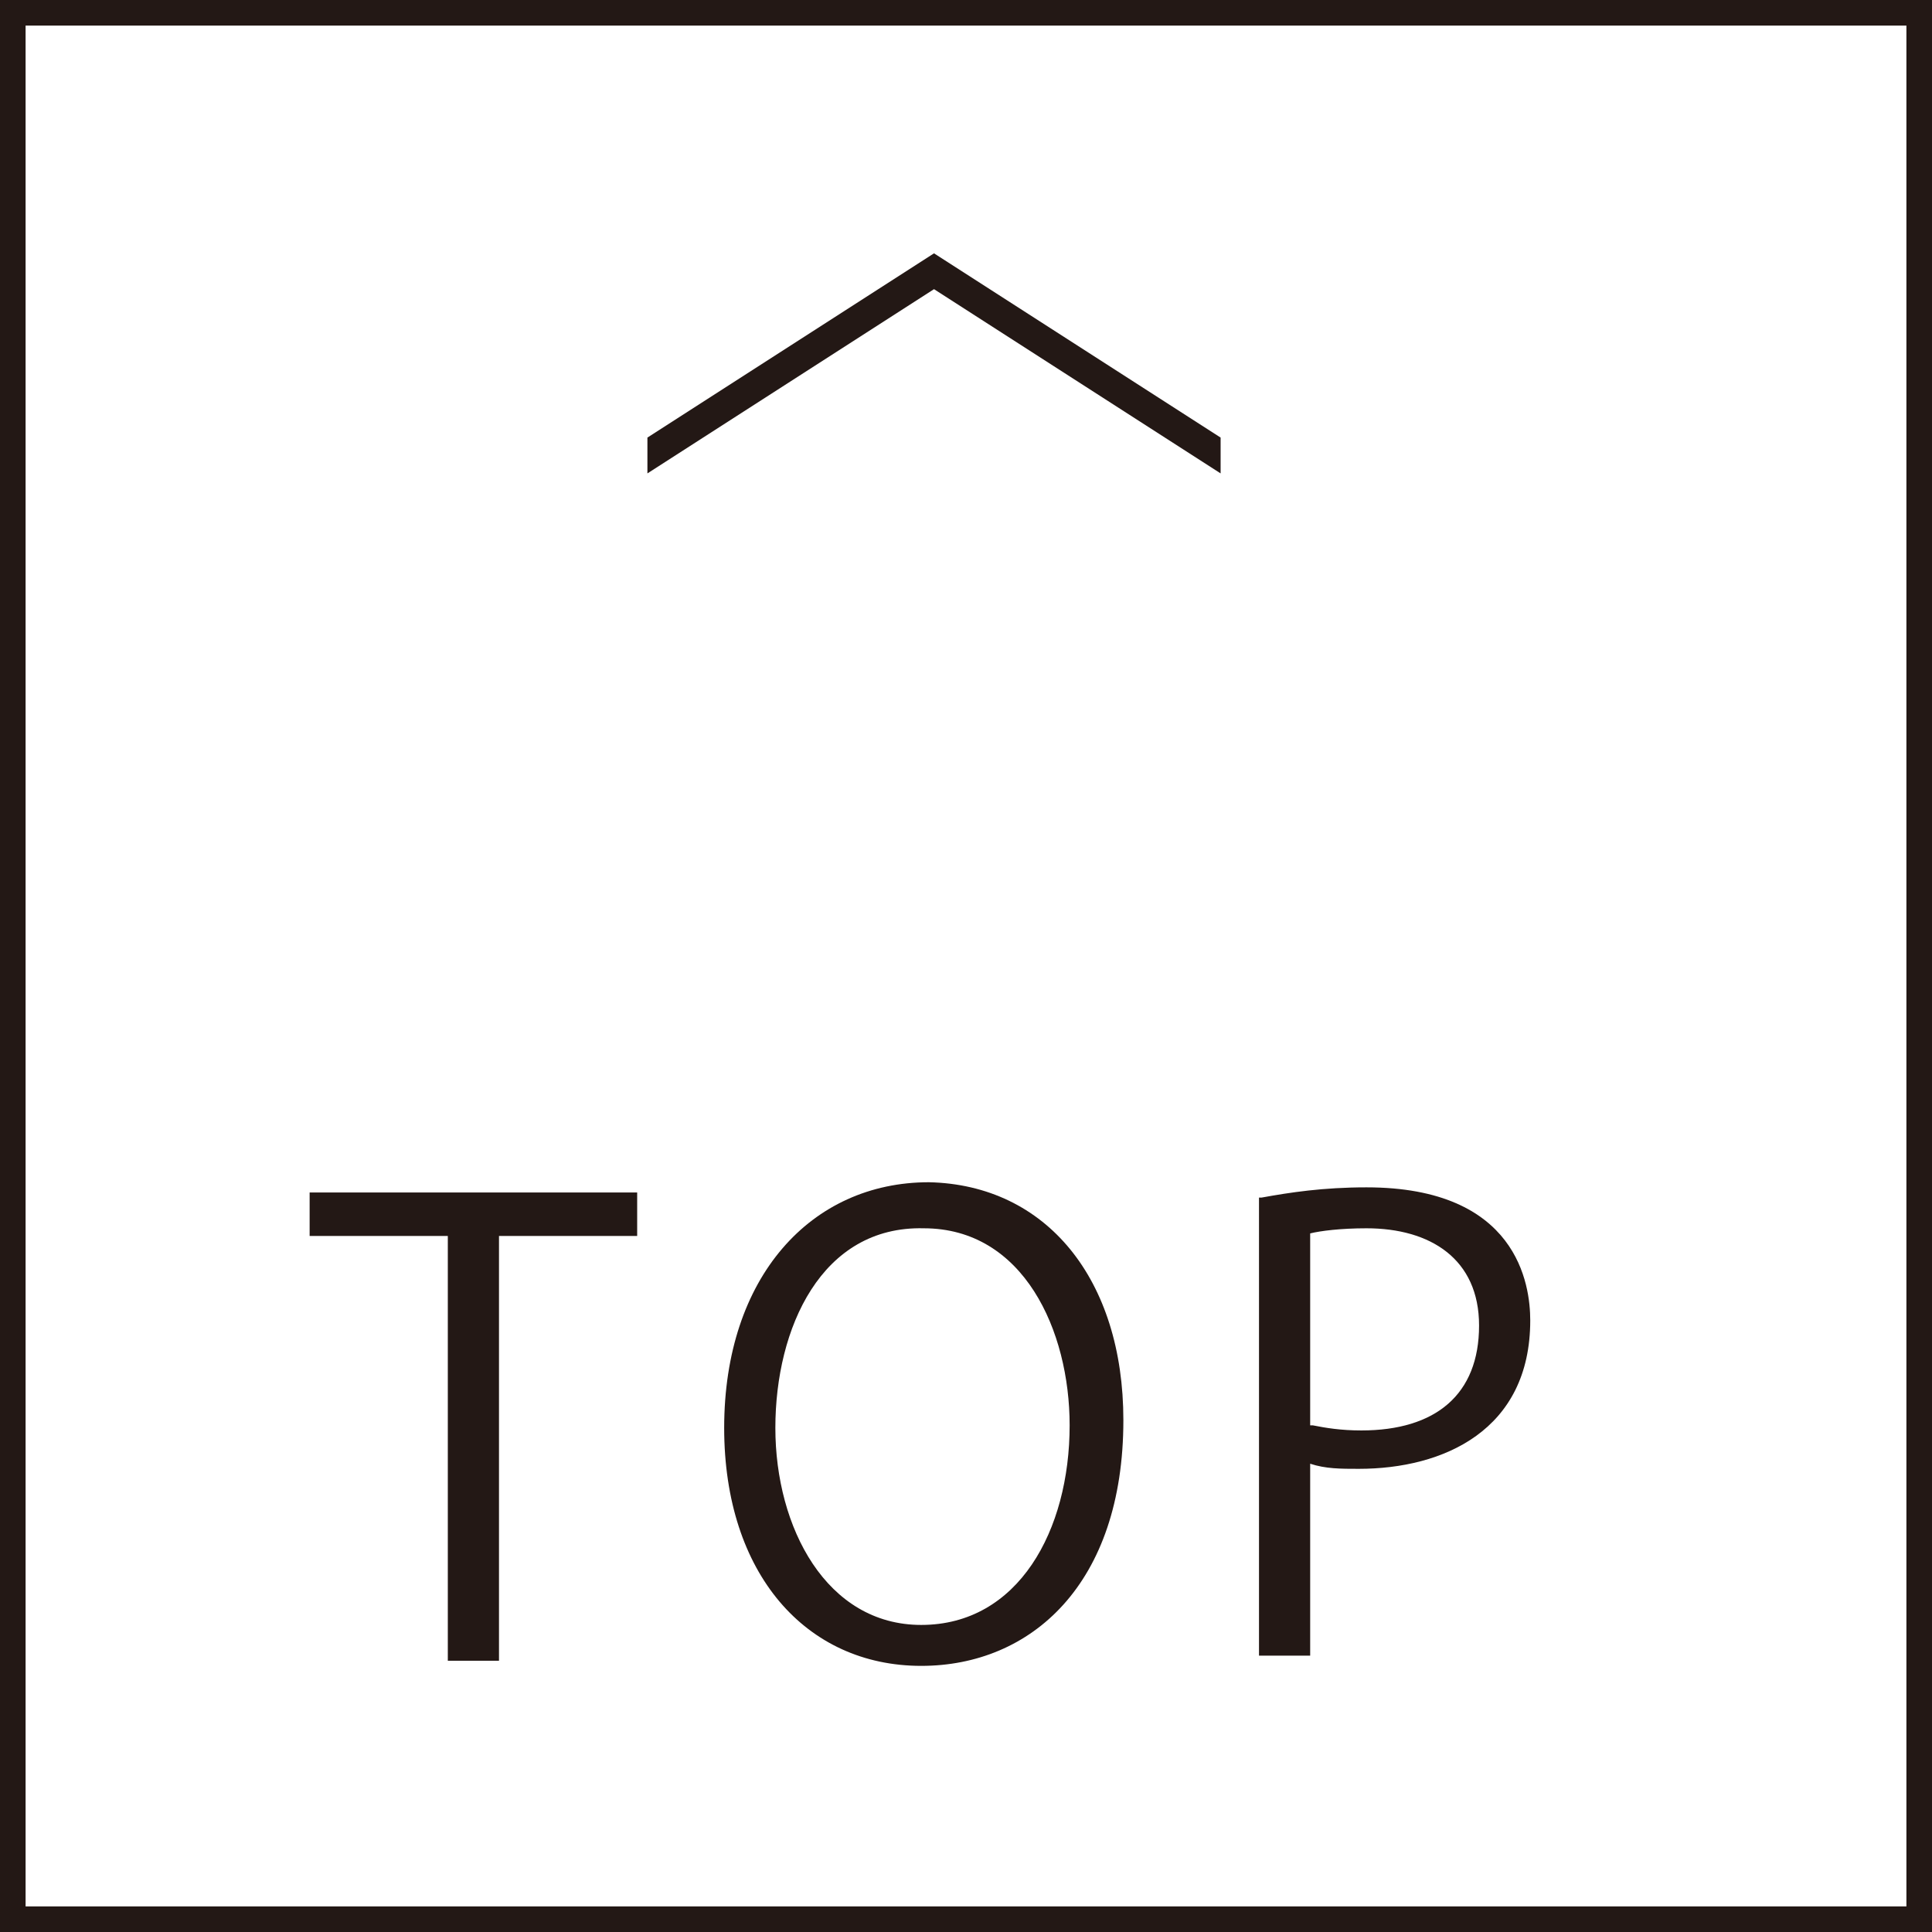
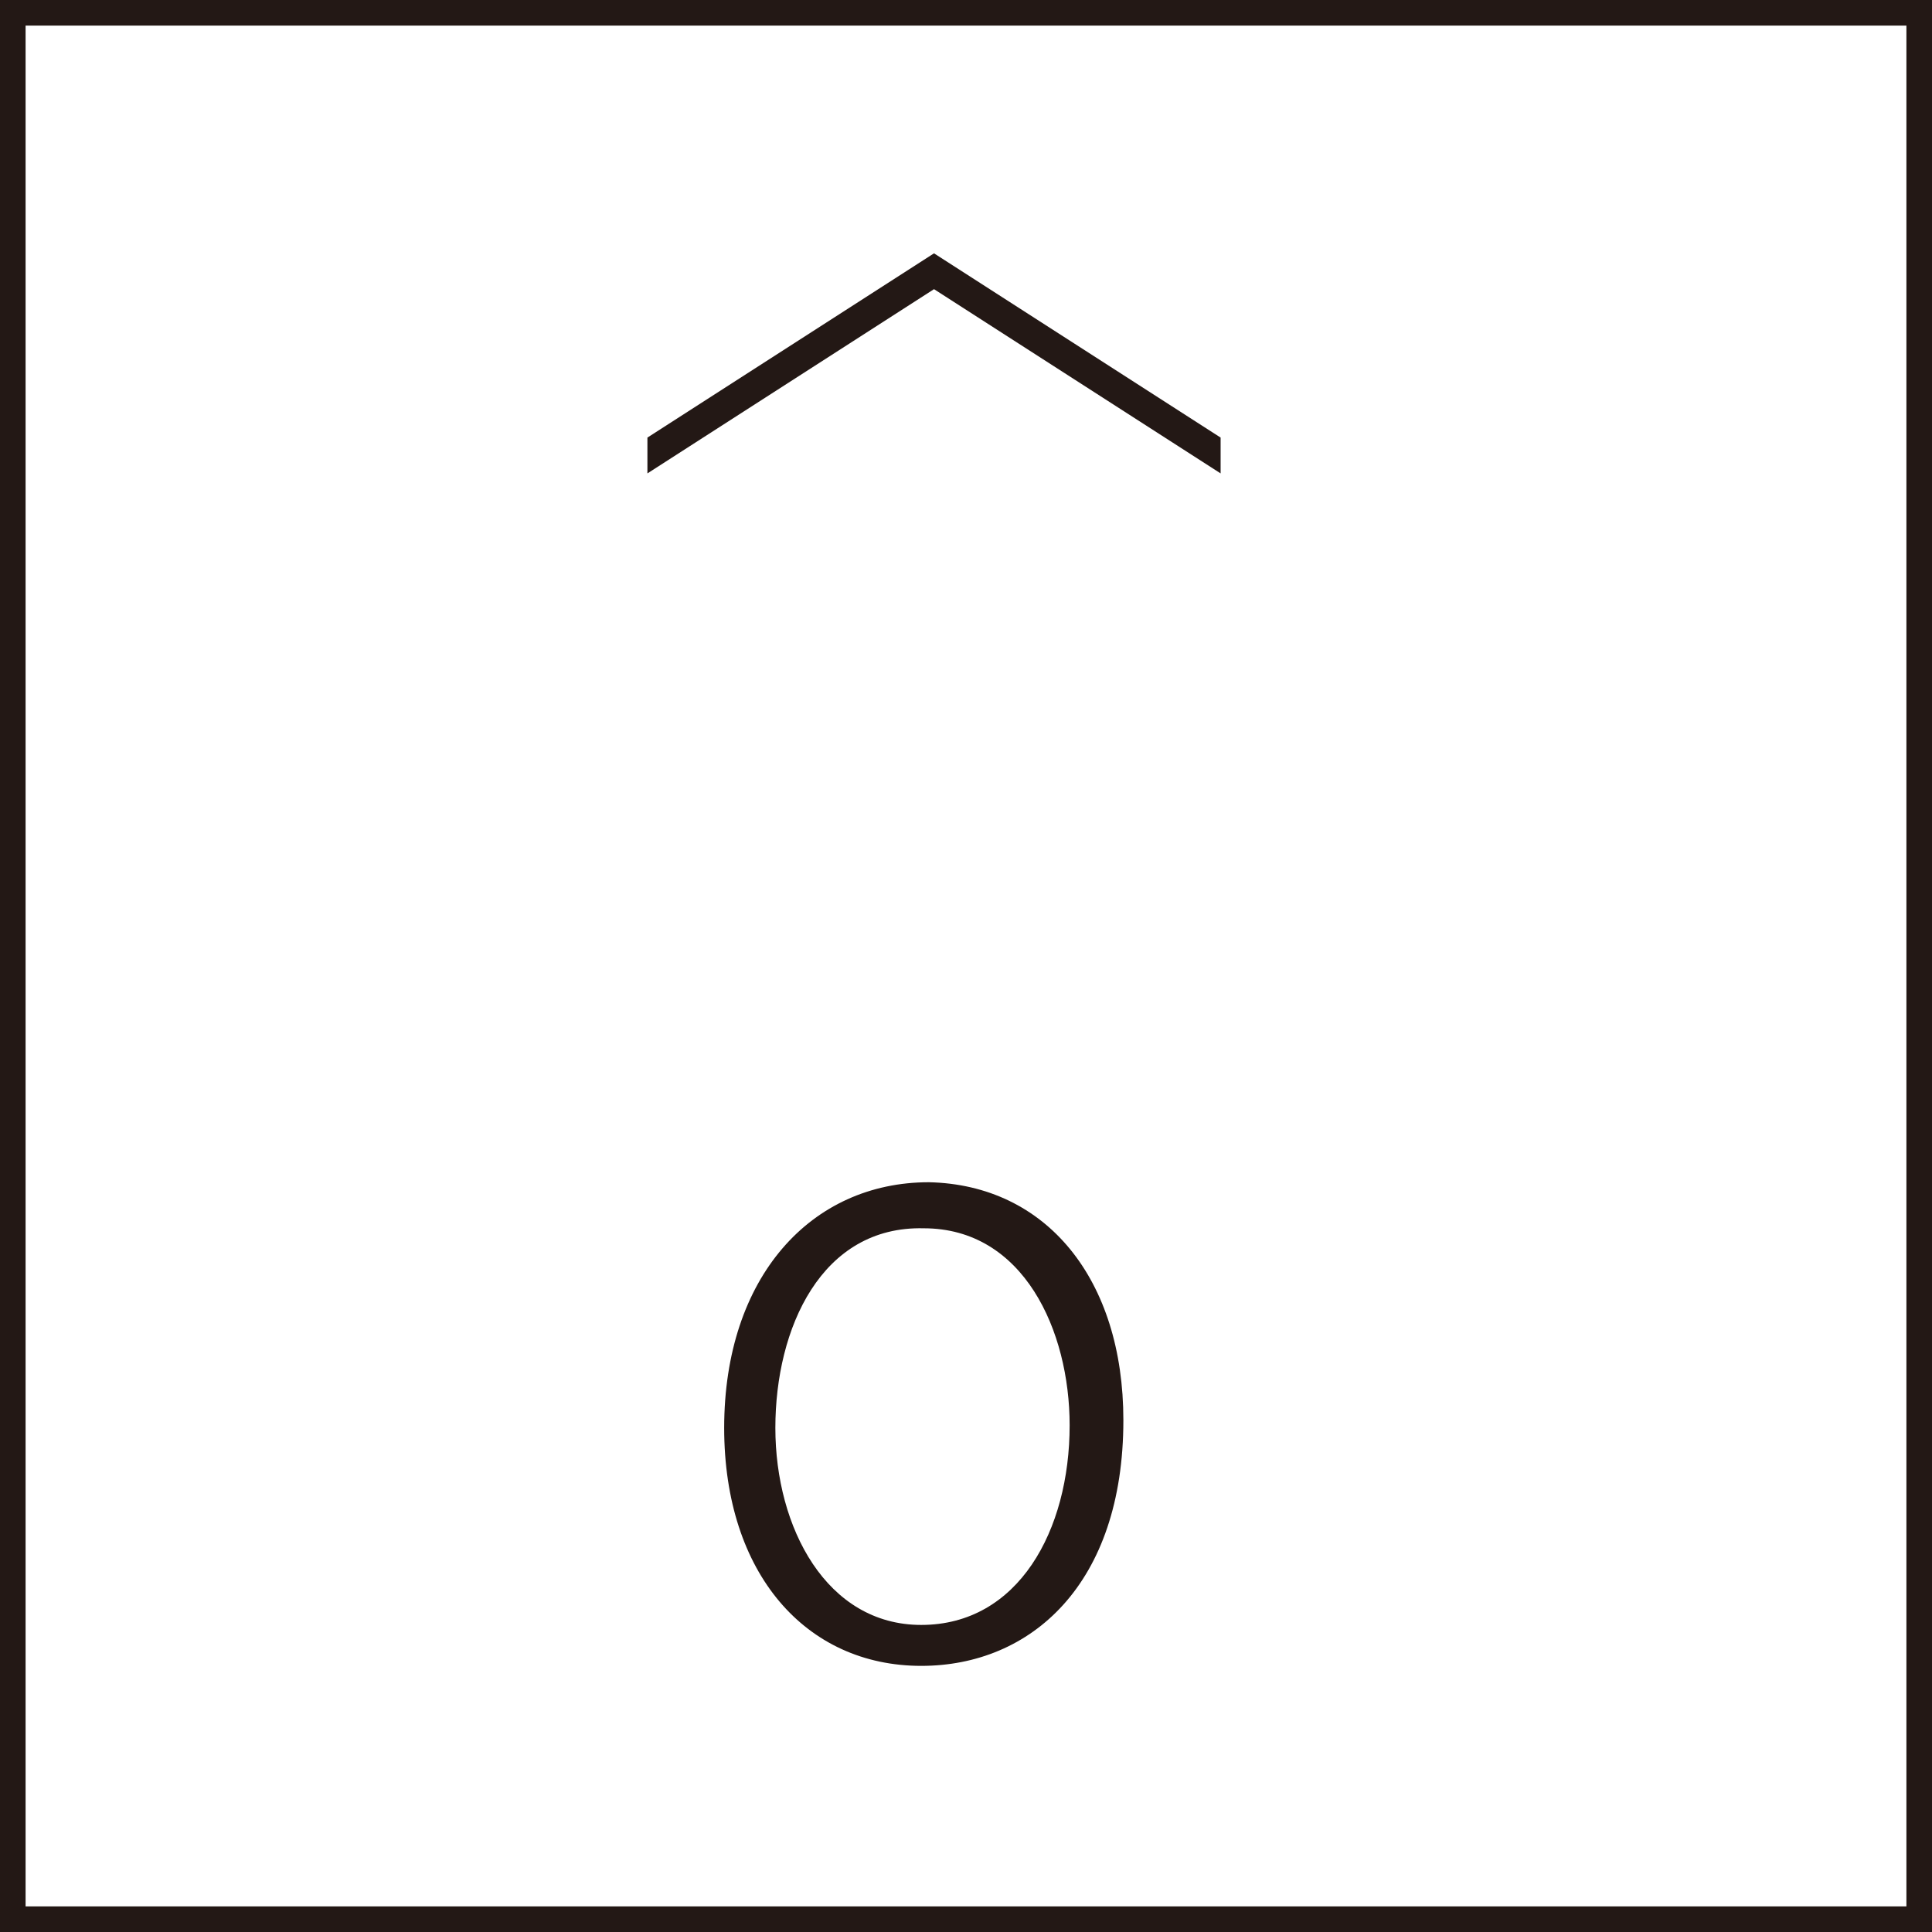
<svg xmlns="http://www.w3.org/2000/svg" version="1.1" id="レイヤー_1" x="0px" y="0px" viewBox="0 0 75.5 75.5" style="enable-background:new 0 0 75.5 75.5;" xml:space="preserve">
  <rect x="0" y="0" width="75.5" height="75.5" fill="#808080" stroke="none" />
  <style type="text/css">
	.st0{fill:#FFFFFF;stroke:#231815;stroke-miterlimit:10;}
	.st1{fill:#231815;}
</style>
  <g>
    <rect x="0.5" y="0.5" class="st0" width="74.5" height="74.5" />
    <g>
      <path class="st1" d="M36.5,11.3l-11.2,7.2v-1.4l11.2-7.2l11.2,7.2v1.4L36.5,11.3z" />
-       <path class="st1" d="M24.9,48.3h-5.4v16.6h-2V48.3h-5.4v-1.7h12.8V48.3z" />
      <path class="st1" d="M43.9,55.5c0,6.4-3.6,9.6-7.9,9.6c-4.5,0-7.7-3.6-7.7-9.3c0-5.9,3.4-9.6,8-9.6C40.9,46.3,43.9,50,43.9,55.5z     M30.3,55.8c0,3.9,2,7.7,5.7,7.7c3.8,0,5.8-3.7,5.8-7.8c0-3.7-1.8-7.7-5.7-7.7C32.1,47.9,30.3,51.9,30.3,55.8z" />
-       <path class="st1" d="M49.3,46.8c1.1-0.2,2.4-0.4,4.1-0.4c5.9,0,6.4,3.8,6.4,5.2c0,4.3-3.4,5.8-6.7,5.8c-0.7,0-1.3,0-1.9-0.2v7.5    h-2V46.8z M51.3,55.7c0.5,0.1,1.1,0.2,1.9,0.2c2.9,0,4.6-1.4,4.6-4.1c0-2.6-1.9-3.8-4.4-3.8c-1,0-1.8,0.1-2.2,0.2V55.7z" />
    </g>
  </g>
</svg>